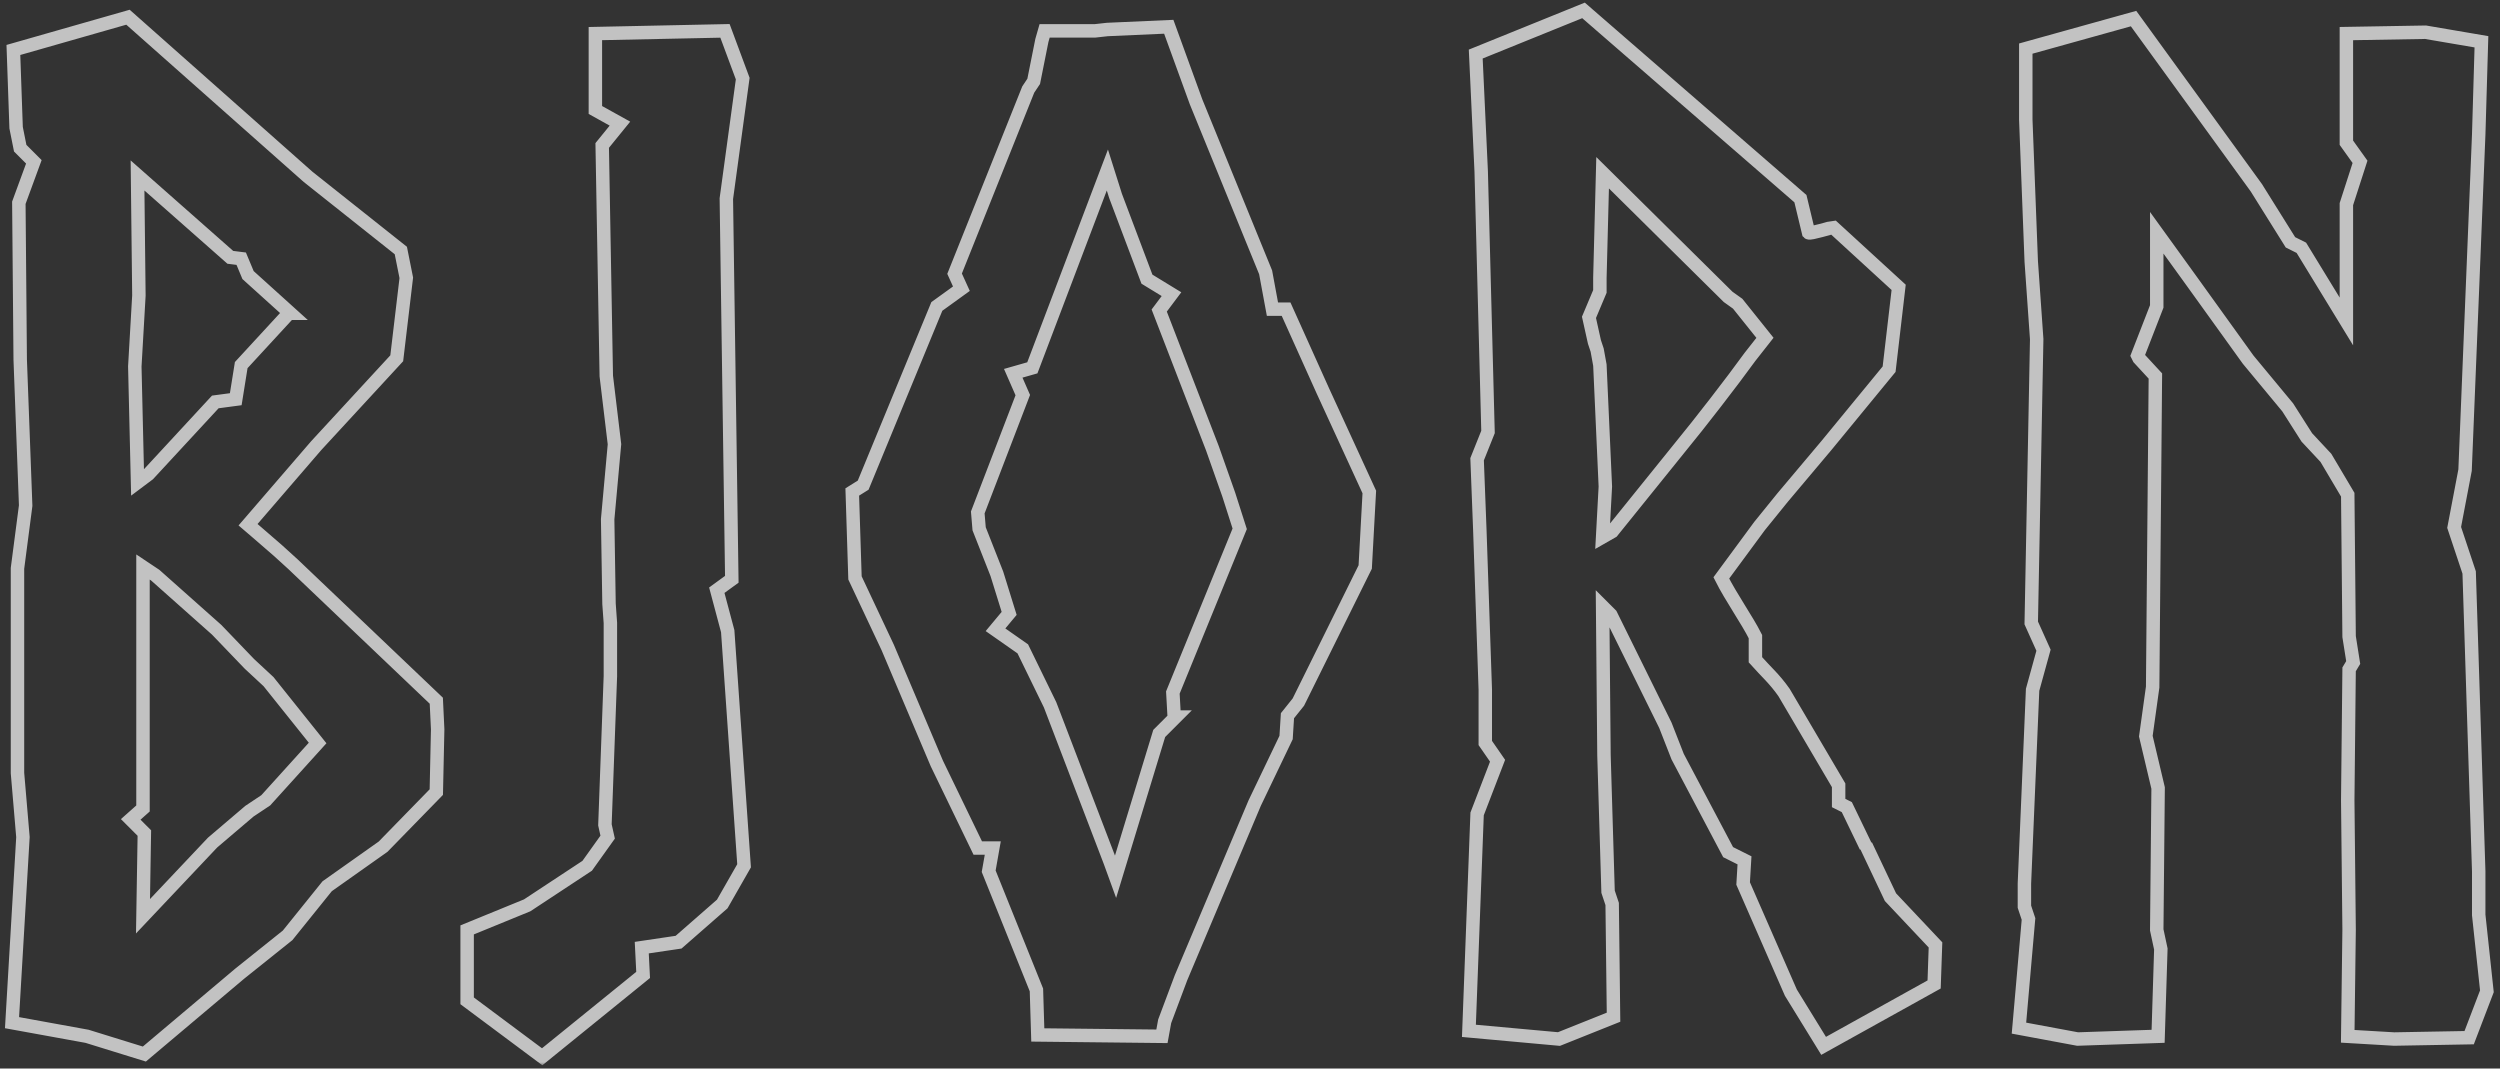
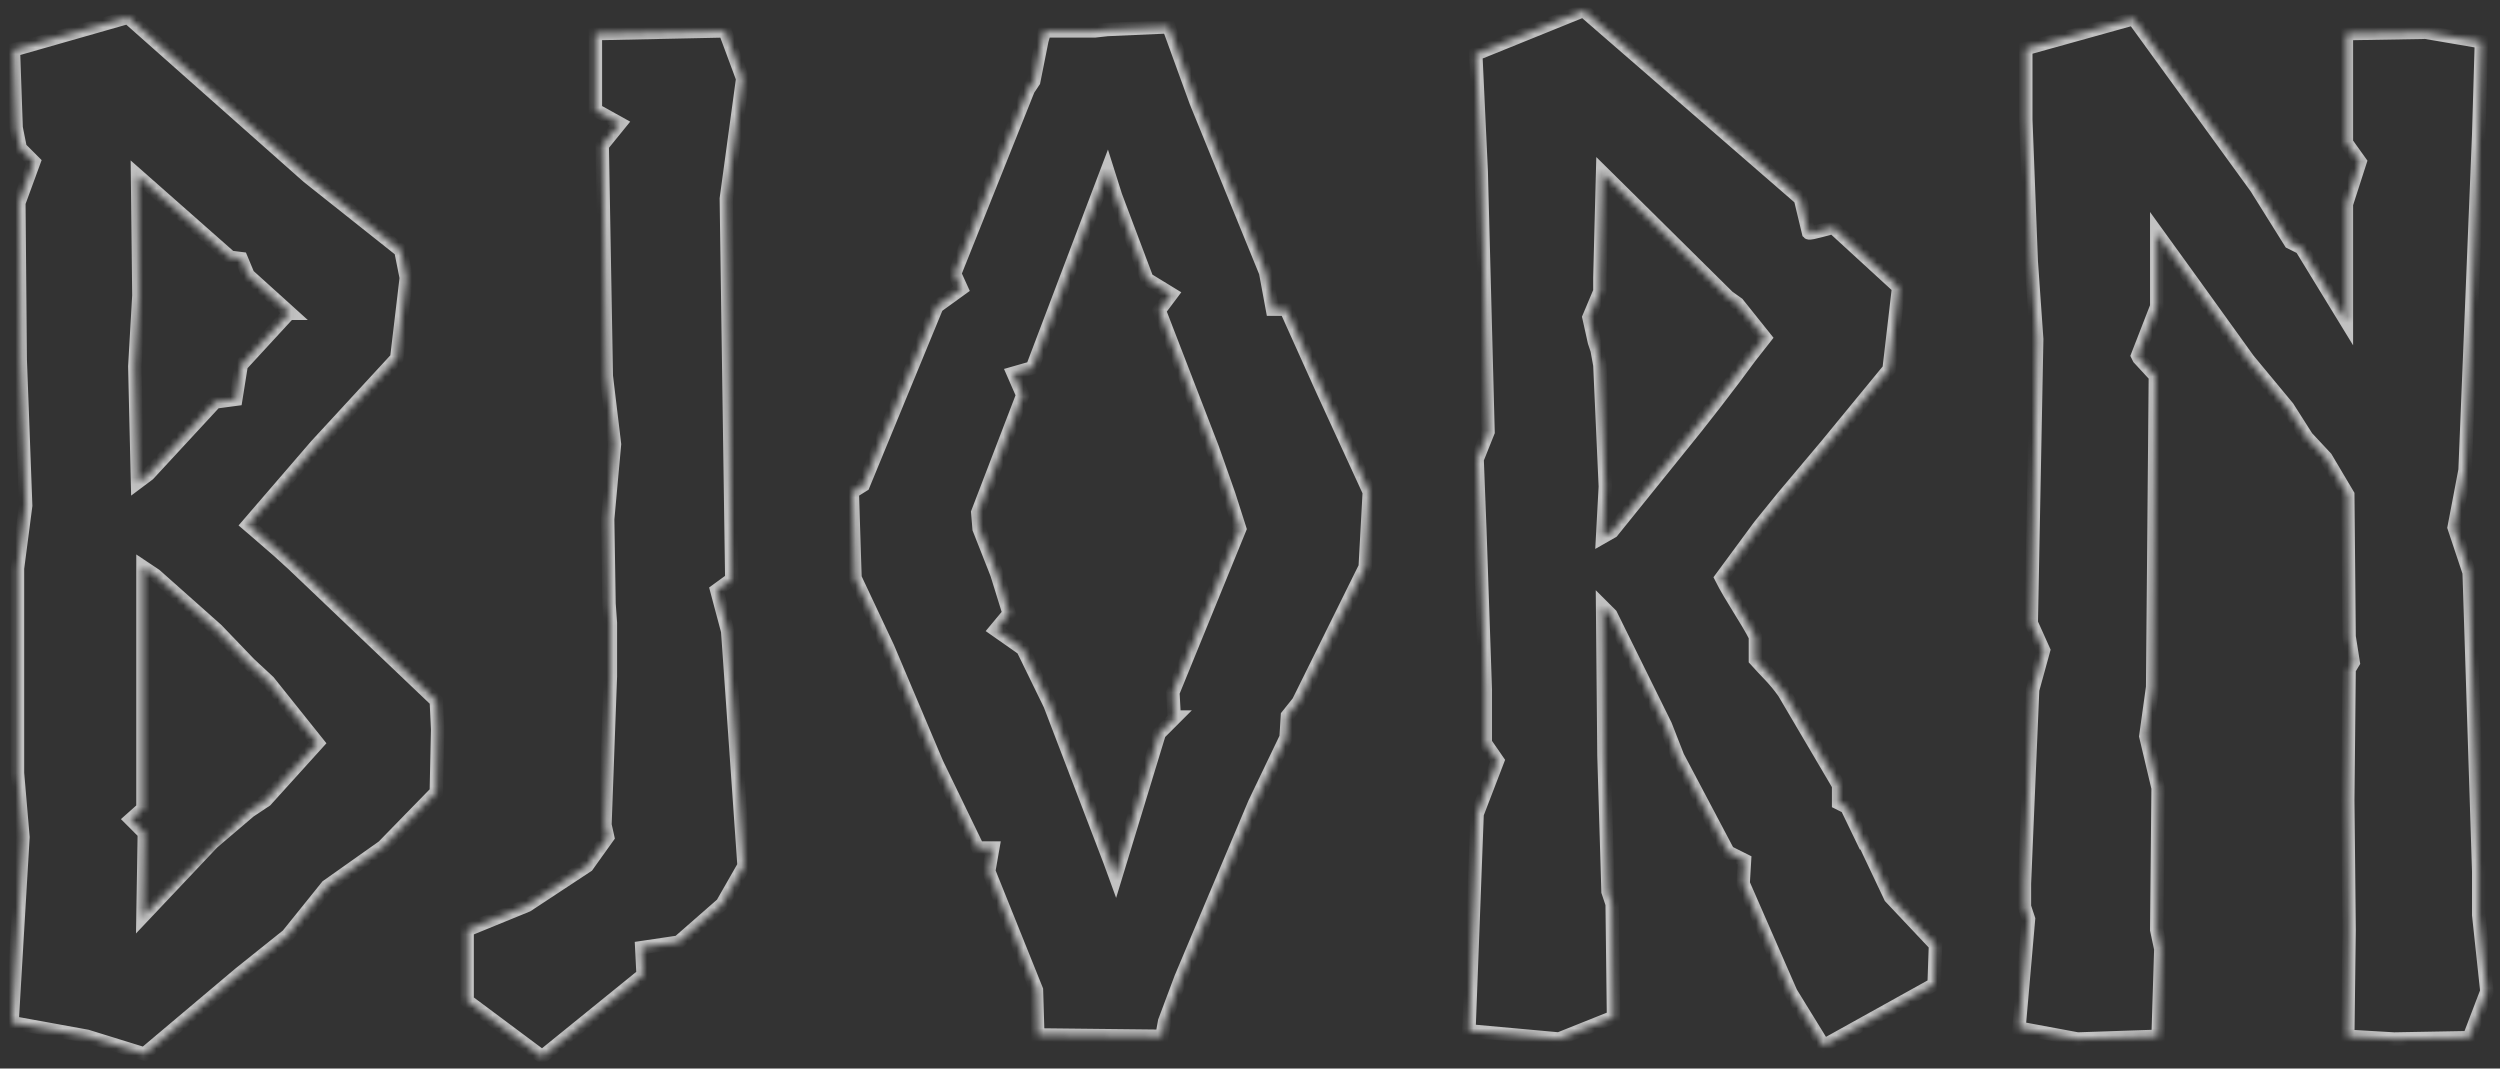
<svg xmlns="http://www.w3.org/2000/svg" width="372" height="159" viewBox="0 0 372 159" fill="none">
  <rect x="0" y="0" width="372" height="159" fill="#333333" stroke="none" />
  <g opacity="0.7">
    <mask id="path-1-outside-1_6413_34968" maskUnits="userSpaceOnUse" x="-0.211" y="-0.453" width="372" height="159" fill="black">
-       <rect fill="white" x="-0.211" y="-0.453" width="372" height="159" />
-       <path d="M35.69 144.865L21.48 156.842L12.954 154.203L1.789 152.173L3.413 124.565L2.601 115.024V84.574L3.819 75.236L3.007 53.515L2.804 30.17L5.037 24.08L3.007 22.05L2.398 19.005L1.992 7.434L19.044 2.562L45.84 26.313L59.644 37.275L60.456 41.335L59.035 53.312L47.058 66.304L36.908 78.078L38.329 79.296L41.374 81.935L43.607 83.965L64.922 104.265L65.125 108.528L64.922 117.866L57.005 125.986L48.682 131.873L42.795 139.181L35.69 144.865ZM23.104 85.589L21.277 84.371V120.302L19.45 121.926L21.48 123.956L21.277 136.339L31.63 125.377L37.111 120.708L39.547 119.084L47.261 110.558L39.953 101.423L37.111 98.784L32.239 93.709L23.104 85.589ZM20.059 54.53L20.465 71.785L22.089 70.567L32.036 59.808L35.081 59.402L35.893 54.327L42.998 46.613H43.201L36.908 40.929L35.893 38.493L34.269 38.29L20.465 26.11L20.668 43.974L20.059 54.53ZM91.434 66.101L90.216 55.951L89.607 21.644L92.246 18.396L88.592 16.366V4.998L107.877 4.592L110.516 11.697L108.08 29.561L108.892 86.198L106.659 87.822L108.283 93.912L110.719 128.828L107.471 134.512L100.975 140.196L95.494 141.008L95.697 145.068L80.675 157.248L69.51 148.925V138.369L78.442 134.715L87.374 128.828L90.419 124.565L90.013 122.738L90.825 100.611V92.694L90.622 89.852L90.419 77.266L91.434 66.101ZM164.777 4.389L173.912 3.983L177.972 15.148L188.325 40.523L189.34 46.004H191.37L196.851 58.184L203.753 73.206L203.144 84.371L193.197 104.468L191.573 106.498L191.37 109.746L186.701 119.49L175.739 145.474L173.303 151.97L172.897 154.203L154.424 154L154.221 147.301L147.116 129.64L147.725 126.189H145.492L139.402 113.603L132.094 96.348L127.222 85.995L126.816 73.206L128.44 72.191L139.402 45.598L143.056 42.959L142.041 40.726L153.003 13.321L153.815 12.103L155.033 6.013L155.439 4.592H162.95L164.777 4.389ZM165.183 128.219L165.995 130.452L172.491 109.137L174.927 106.701H174.724L174.521 103.047L184.468 78.687L182.844 73.612L180.408 66.71L172.491 46.207L174.318 43.771L170.664 41.538L165.995 29.155L164.777 25.298L153.612 54.733L150.77 55.545L152.191 58.793L145.492 76.251L145.695 78.687L148.334 85.386L150.161 91.273L148.131 93.709L152.191 96.551L156.251 104.874L165.183 128.219ZM239.687 91.476L238.469 90.258L238.672 112.385L239.281 132.685L239.89 134.512L240.093 151.361L231.973 154.609L218.575 153.391L219.793 121.114L222.838 113.197L221.011 110.558V102.641L220.199 78.89L219.793 68.334L221.417 64.274L220.402 25.501L219.59 8.043L235.627 1.547L267.904 29.561L269.122 34.636C269.325 34.839 272.573 33.824 272.776 33.824L282.52 42.756L281.099 54.936L271.761 66.304L265.266 74.018L261.814 78.281L256.13 85.995C257.551 88.837 259.988 92.288 261.206 94.724V98.175C262.83 100.002 264.047 101.017 265.468 103.047L273.589 116.851V119.49L274.806 120.099L277.648 125.986V125.783L281.302 133.497L288.001 140.602L287.798 146.489L271.355 155.624L266.483 147.707L259.378 131.467L259.581 128.016L257.145 126.798L249.634 112.588L247.807 107.919L239.687 91.476ZM238.875 72.394L238.469 79.905L239.89 79.093L250.04 66.507C252.882 63.056 257.754 56.763 260.393 53.109L262.626 50.267L258.566 45.192L257.145 44.177L238.469 25.704L238.063 41.335V43.365L236.439 47.222L237.251 50.876L237.657 52.094L238.063 54.327L238.875 72.394ZM368.832 136.136L370.05 147.504L367.411 154.406L356.246 154.609L349.344 154.203L349.547 138.369L349.344 119.084L349.547 99.596L350.156 98.581L349.547 94.724L349.344 73.612L346.096 68.131L343.254 65.086L340.412 60.62L334.525 53.515L326.202 41.944L320.924 34.636V45.598L318.082 52.906L318.285 53.312L320.721 55.951L320.315 102.235L319.3 109.543L321.127 117.257L320.924 138.369L321.533 141.211L321.127 154.203L309.15 154.609L300.421 152.985L301.842 136.745L301.233 134.918V131.467L302.451 102.641L304.075 96.754L302.248 92.694L303.06 50.47L302.248 38.899L301.436 17.787V7.231L317.473 2.765L335.743 27.937L340.818 36.057L342.442 36.869L349.141 47.831V30.373L351.171 24.08L349.141 21.238V4.998L360.915 4.795L369.238 6.216L368.832 20.02L366.802 69.958L365.178 78.484L367.411 85.183L368.832 129.64V136.136Z" />
+       <path d="M35.69 144.865L21.48 156.842L12.954 154.203L1.789 152.173L3.413 124.565L2.601 115.024V84.574L3.819 75.236L3.007 53.515L2.804 30.17L5.037 24.08L3.007 22.05L2.398 19.005L1.992 7.434L19.044 2.562L45.84 26.313L59.644 37.275L60.456 41.335L59.035 53.312L47.058 66.304L36.908 78.078L38.329 79.296L41.374 81.935L43.607 83.965L64.922 104.265L65.125 108.528L64.922 117.866L57.005 125.986L48.682 131.873L42.795 139.181L35.69 144.865ZM23.104 85.589L21.277 84.371V120.302L19.45 121.926L21.48 123.956L21.277 136.339L37.111 120.708L39.547 119.084L47.261 110.558L39.953 101.423L37.111 98.784L32.239 93.709L23.104 85.589ZM20.059 54.53L20.465 71.785L22.089 70.567L32.036 59.808L35.081 59.402L35.893 54.327L42.998 46.613H43.201L36.908 40.929L35.893 38.493L34.269 38.29L20.465 26.11L20.668 43.974L20.059 54.53ZM91.434 66.101L90.216 55.951L89.607 21.644L92.246 18.396L88.592 16.366V4.998L107.877 4.592L110.516 11.697L108.08 29.561L108.892 86.198L106.659 87.822L108.283 93.912L110.719 128.828L107.471 134.512L100.975 140.196L95.494 141.008L95.697 145.068L80.675 157.248L69.51 148.925V138.369L78.442 134.715L87.374 128.828L90.419 124.565L90.013 122.738L90.825 100.611V92.694L90.622 89.852L90.419 77.266L91.434 66.101ZM164.777 4.389L173.912 3.983L177.972 15.148L188.325 40.523L189.34 46.004H191.37L196.851 58.184L203.753 73.206L203.144 84.371L193.197 104.468L191.573 106.498L191.37 109.746L186.701 119.49L175.739 145.474L173.303 151.97L172.897 154.203L154.424 154L154.221 147.301L147.116 129.64L147.725 126.189H145.492L139.402 113.603L132.094 96.348L127.222 85.995L126.816 73.206L128.44 72.191L139.402 45.598L143.056 42.959L142.041 40.726L153.003 13.321L153.815 12.103L155.033 6.013L155.439 4.592H162.95L164.777 4.389ZM165.183 128.219L165.995 130.452L172.491 109.137L174.927 106.701H174.724L174.521 103.047L184.468 78.687L182.844 73.612L180.408 66.71L172.491 46.207L174.318 43.771L170.664 41.538L165.995 29.155L164.777 25.298L153.612 54.733L150.77 55.545L152.191 58.793L145.492 76.251L145.695 78.687L148.334 85.386L150.161 91.273L148.131 93.709L152.191 96.551L156.251 104.874L165.183 128.219ZM239.687 91.476L238.469 90.258L238.672 112.385L239.281 132.685L239.89 134.512L240.093 151.361L231.973 154.609L218.575 153.391L219.793 121.114L222.838 113.197L221.011 110.558V102.641L220.199 78.89L219.793 68.334L221.417 64.274L220.402 25.501L219.59 8.043L235.627 1.547L267.904 29.561L269.122 34.636C269.325 34.839 272.573 33.824 272.776 33.824L282.52 42.756L281.099 54.936L271.761 66.304L265.266 74.018L261.814 78.281L256.13 85.995C257.551 88.837 259.988 92.288 261.206 94.724V98.175C262.83 100.002 264.047 101.017 265.468 103.047L273.589 116.851V119.49L274.806 120.099L277.648 125.986V125.783L281.302 133.497L288.001 140.602L287.798 146.489L271.355 155.624L266.483 147.707L259.378 131.467L259.581 128.016L257.145 126.798L249.634 112.588L247.807 107.919L239.687 91.476ZM238.875 72.394L238.469 79.905L239.89 79.093L250.04 66.507C252.882 63.056 257.754 56.763 260.393 53.109L262.626 50.267L258.566 45.192L257.145 44.177L238.469 25.704L238.063 41.335V43.365L236.439 47.222L237.251 50.876L237.657 52.094L238.063 54.327L238.875 72.394ZM368.832 136.136L370.05 147.504L367.411 154.406L356.246 154.609L349.344 154.203L349.547 138.369L349.344 119.084L349.547 99.596L350.156 98.581L349.547 94.724L349.344 73.612L346.096 68.131L343.254 65.086L340.412 60.62L334.525 53.515L326.202 41.944L320.924 34.636V45.598L318.082 52.906L318.285 53.312L320.721 55.951L320.315 102.235L319.3 109.543L321.127 117.257L320.924 138.369L321.533 141.211L321.127 154.203L309.15 154.609L300.421 152.985L301.842 136.745L301.233 134.918V131.467L302.451 102.641L304.075 96.754L302.248 92.694L303.06 50.47L302.248 38.899L301.436 17.787V7.231L317.473 2.765L335.743 27.937L340.818 36.057L342.442 36.869L349.141 47.831V30.373L351.171 24.08L349.141 21.238V4.998L360.915 4.795L369.238 6.216L368.832 20.02L366.802 69.958L365.178 78.484L367.411 85.183L368.832 129.64V136.136Z" />
    </mask>
    <path d="M35.69 144.865L21.48 156.842L12.954 154.203L1.789 152.173L3.413 124.565L2.601 115.024V84.574L3.819 75.236L3.007 53.515L2.804 30.17L5.037 24.08L3.007 22.05L2.398 19.005L1.992 7.434L19.044 2.562L45.84 26.313L59.644 37.275L60.456 41.335L59.035 53.312L47.058 66.304L36.908 78.078L38.329 79.296L41.374 81.935L43.607 83.965L64.922 104.265L65.125 108.528L64.922 117.866L57.005 125.986L48.682 131.873L42.795 139.181L35.69 144.865ZM23.104 85.589L21.277 84.371V120.302L19.45 121.926L21.48 123.956L21.277 136.339L31.63 125.377L37.111 120.708L39.547 119.084L47.261 110.558L39.953 101.423L37.111 98.784L32.239 93.709L23.104 85.589ZM20.059 54.53L20.465 71.785L22.089 70.567L32.036 59.808L35.081 59.402L35.893 54.327L42.998 46.613H43.201L36.908 40.929L35.893 38.493L34.269 38.29L20.465 26.11L20.668 43.974L20.059 54.53ZM91.434 66.101L90.216 55.951L89.607 21.644L92.246 18.396L88.592 16.366V4.998L107.877 4.592L110.516 11.697L108.08 29.561L108.892 86.198L106.659 87.822L108.283 93.912L110.719 128.828L107.471 134.512L100.975 140.196L95.494 141.008L95.697 145.068L80.675 157.248L69.51 148.925V138.369L78.442 134.715L87.374 128.828L90.419 124.565L90.013 122.738L90.825 100.611V92.694L90.622 89.852L90.419 77.266L91.434 66.101ZM164.777 4.389L173.912 3.983L177.972 15.148L188.325 40.523L189.34 46.004H191.37L196.851 58.184L203.753 73.206L203.144 84.371L193.197 104.468L191.573 106.498L191.37 109.746L186.701 119.49L175.739 145.474L173.303 151.97L172.897 154.203L154.424 154L154.221 147.301L147.116 129.64L147.725 126.189H145.492L139.402 113.603L132.094 96.348L127.222 85.995L126.816 73.206L128.44 72.191L139.402 45.598L143.056 42.959L142.041 40.726L153.003 13.321L153.815 12.103L155.033 6.013L155.439 4.592H162.95L164.777 4.389ZM165.183 128.219L165.995 130.452L172.491 109.137L174.927 106.701H174.724L174.521 103.047L184.468 78.687L182.844 73.612L180.408 66.71L172.491 46.207L174.318 43.771L170.664 41.538L165.995 29.155L164.777 25.298L153.612 54.733L150.77 55.545L152.191 58.793L145.492 76.251L145.695 78.687L148.334 85.386L150.161 91.273L148.131 93.709L152.191 96.551L156.251 104.874L165.183 128.219ZM239.687 91.476L238.469 90.258L238.672 112.385L239.281 132.685L239.89 134.512L240.093 151.361L231.973 154.609L218.575 153.391L219.793 121.114L222.838 113.197L221.011 110.558V102.641L220.199 78.89L219.793 68.334L221.417 64.274L220.402 25.501L219.59 8.043L235.627 1.547L267.904 29.561L269.122 34.636C269.325 34.839 272.573 33.824 272.776 33.824L282.52 42.756L281.099 54.936L271.761 66.304L265.266 74.018L261.814 78.281L256.13 85.995C257.551 88.837 259.988 92.288 261.206 94.724V98.175C262.83 100.002 264.047 101.017 265.468 103.047L273.589 116.851V119.49L274.806 120.099L277.648 125.986V125.783L281.302 133.497L288.001 140.602L287.798 146.489L271.355 155.624L266.483 147.707L259.378 131.467L259.581 128.016L257.145 126.798L249.634 112.588L247.807 107.919L239.687 91.476ZM238.875 72.394L238.469 79.905L239.89 79.093L250.04 66.507C252.882 63.056 257.754 56.763 260.393 53.109L262.626 50.267L258.566 45.192L257.145 44.177L238.469 25.704L238.063 41.335V43.365L236.439 47.222L237.251 50.876L237.657 52.094L238.063 54.327L238.875 72.394ZM368.832 136.136L370.05 147.504L367.411 154.406L356.246 154.609L349.344 154.203L349.547 138.369L349.344 119.084L349.547 99.596L350.156 98.581L349.547 94.724L349.344 73.612L346.096 68.131L343.254 65.086L340.412 60.62L334.525 53.515L326.202 41.944L320.924 34.636V45.598L318.082 52.906L318.285 53.312L320.721 55.951L320.315 102.235L319.3 109.543L321.127 117.257L320.924 138.369L321.533 141.211L321.127 154.203L309.15 154.609L300.421 152.985L301.842 136.745L301.233 134.918V131.467L302.451 102.641L304.075 96.754L302.248 92.694L303.06 50.47L302.248 38.899L301.436 17.787V7.231L317.473 2.765L335.743 27.937L340.818 36.057L342.442 36.869L349.141 47.831V30.373L351.171 24.08L349.141 21.238V4.998L360.915 4.795L369.238 6.216L368.832 20.02L366.802 69.958L365.178 78.484L367.411 85.183L368.832 129.64V136.136Z" stroke="white" stroke-width="2" mask="url(#path-1-outside-1_6413_34968)" />
  </g>
</svg>